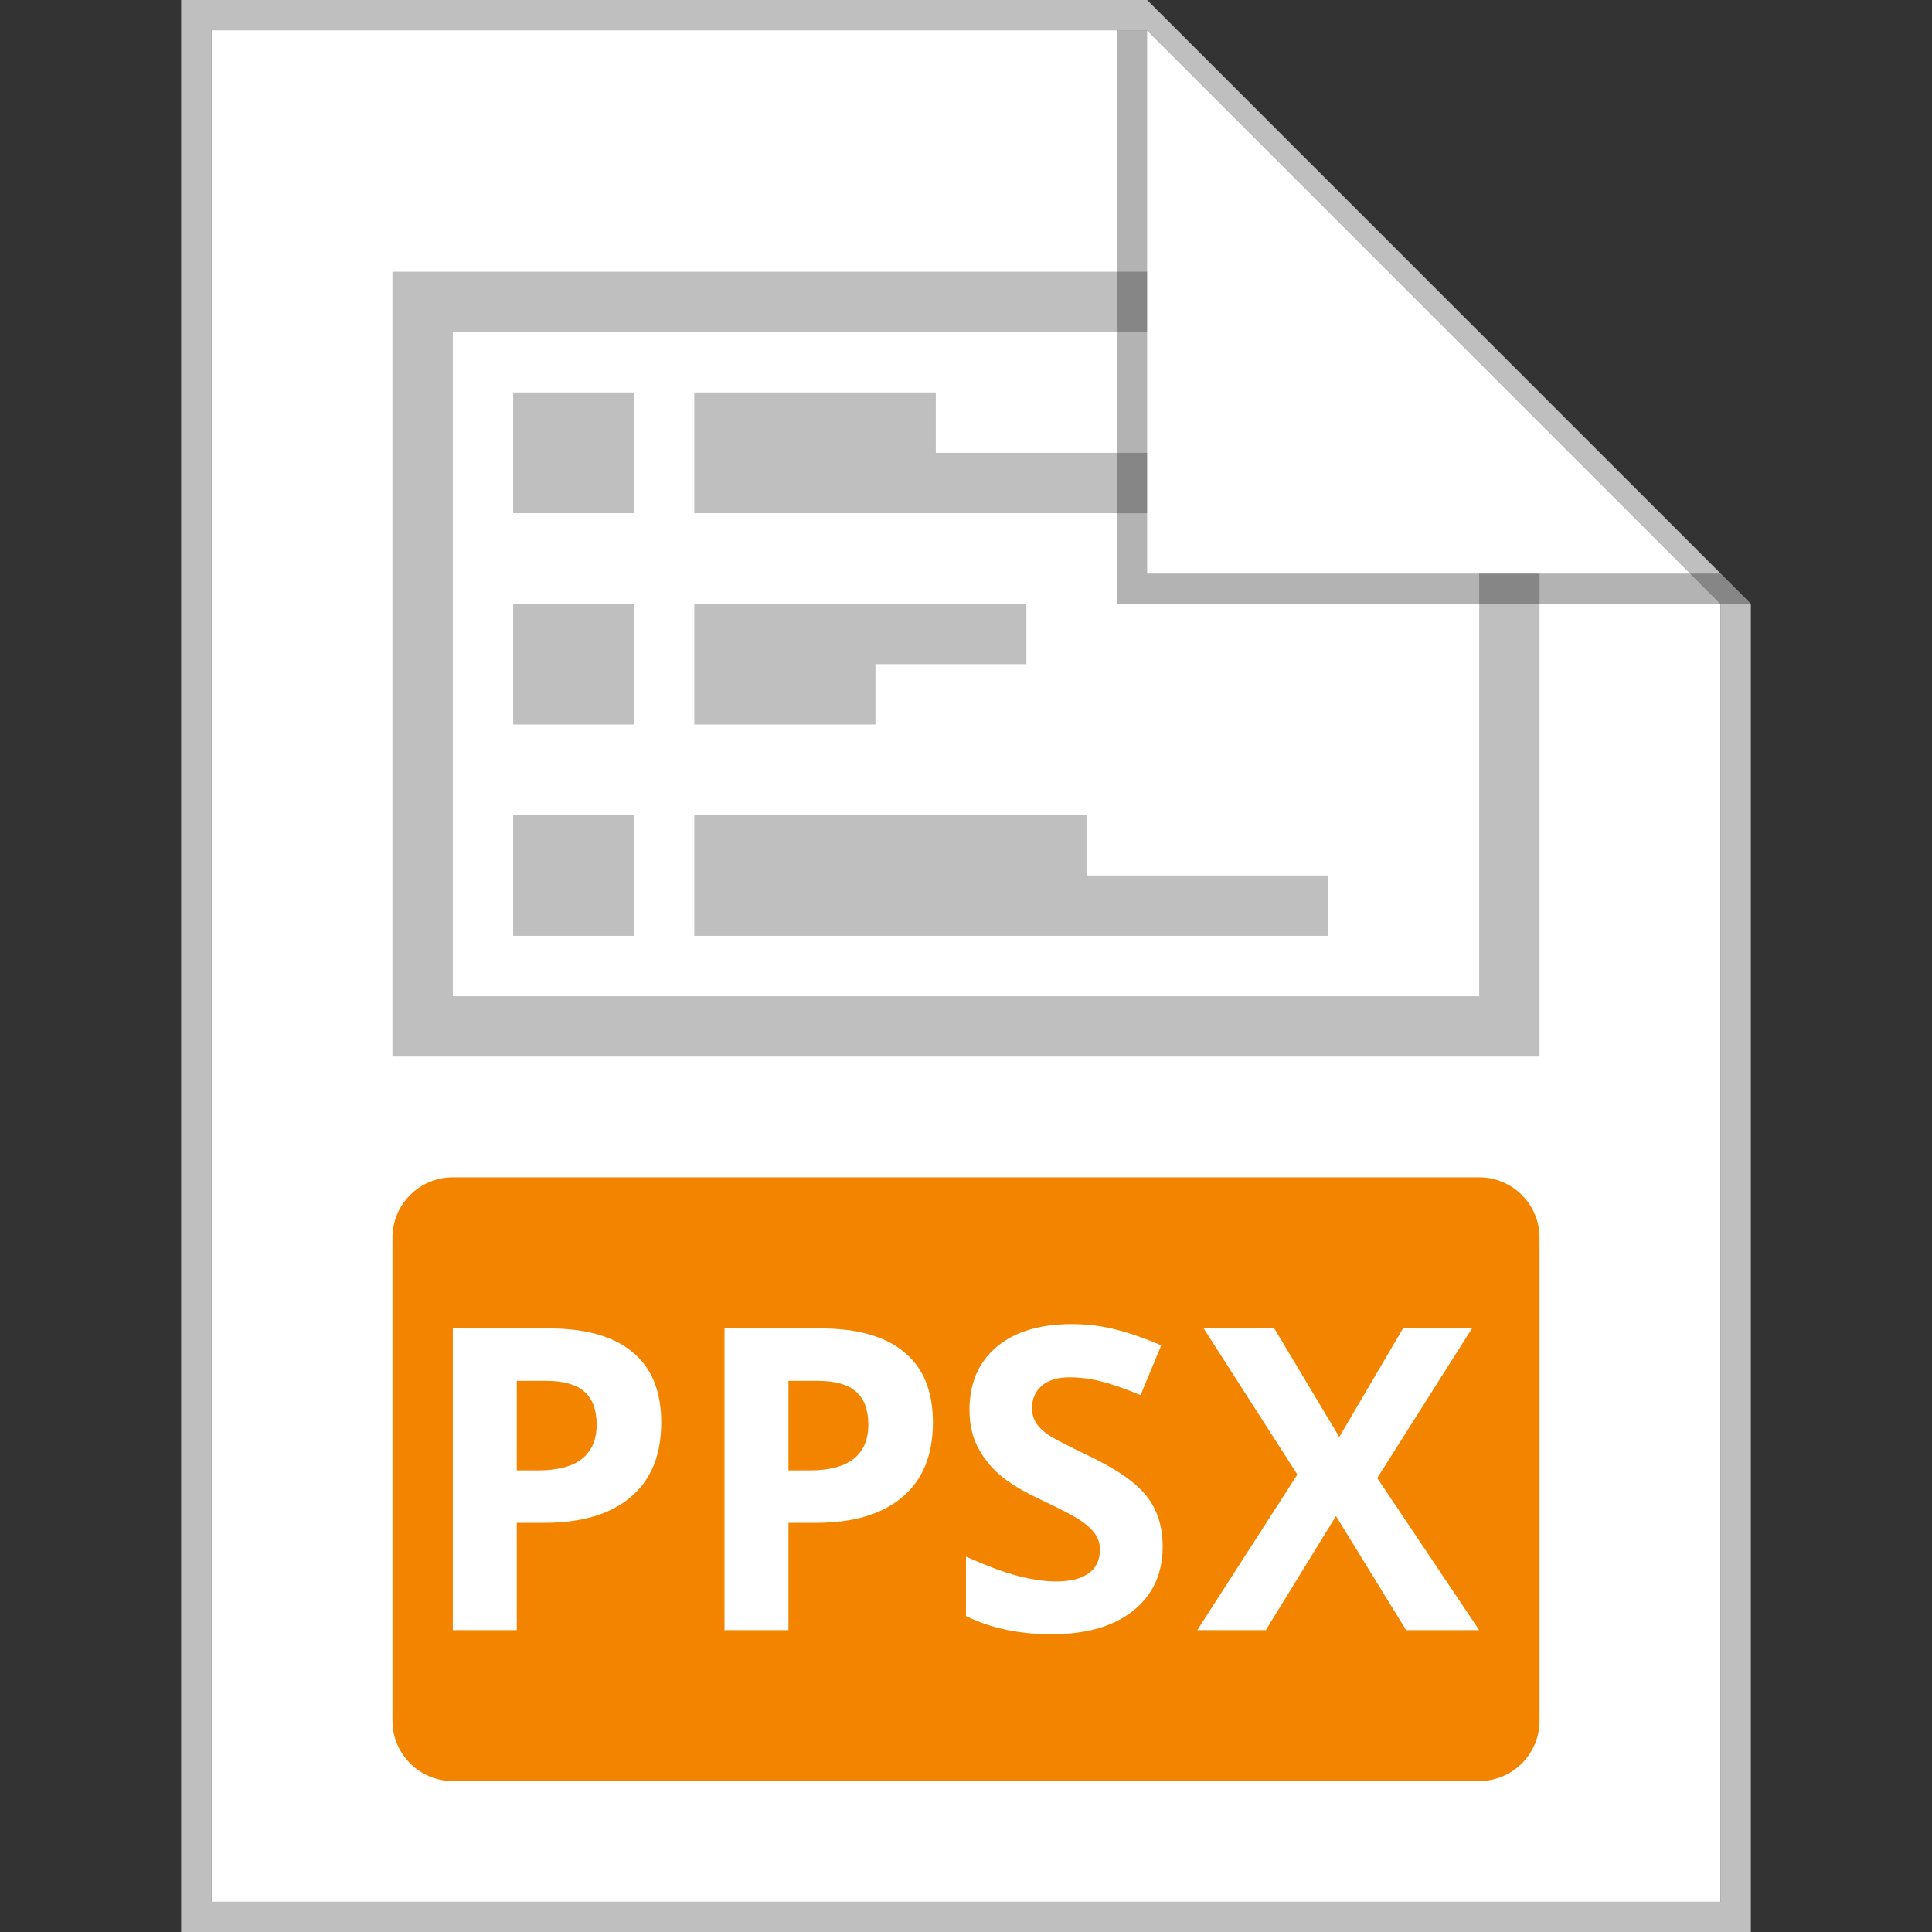
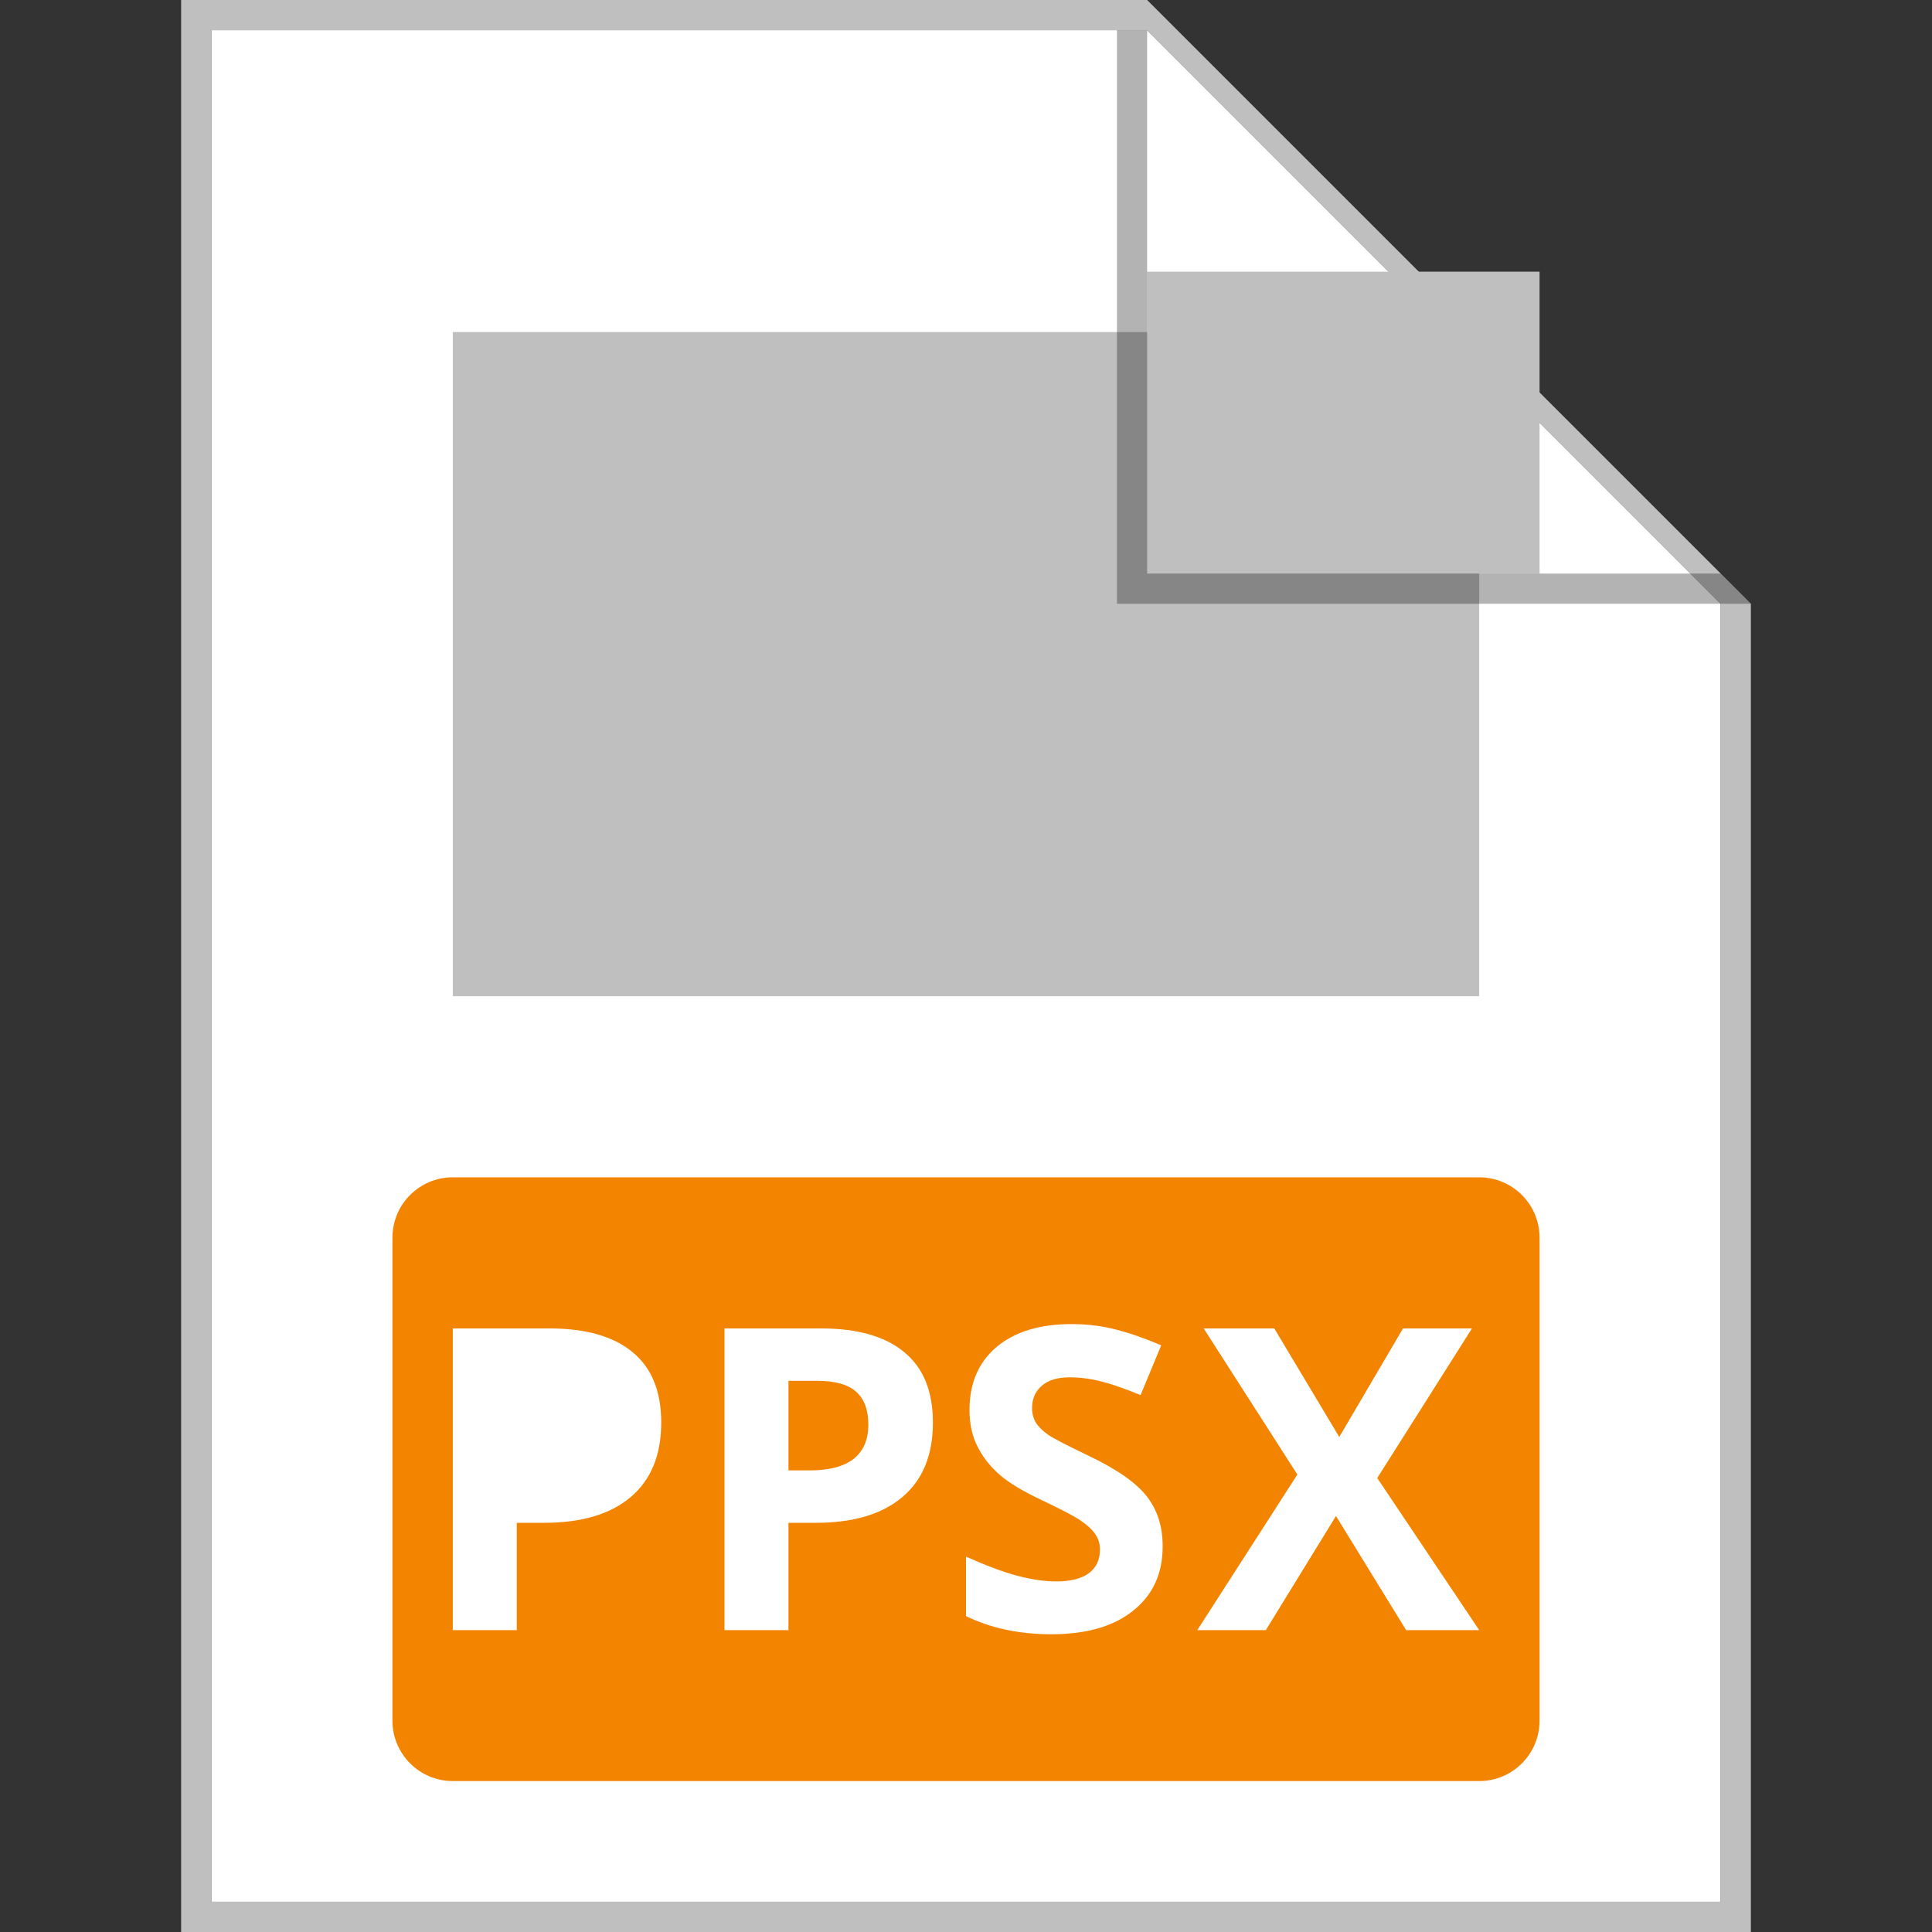
<svg xmlns="http://www.w3.org/2000/svg" width="64" height="64" viewBox="0 0 64 64" fill="none">
  <rect x="0" y="0" width="64" height="64" fill="#333333" stroke="none" />
  <path d="M7 1H38L57 20V63H7V1Z" fill="white" />
  <path fill-rule="evenodd" clip-rule="evenodd" d="M7 63H57V20L38 1H7V63ZM38 0H6V64H58V20L38 0Z" fill="#BFBFBF" />
-   <path d="M17.816 48.709H17.119V45.742H18.083C18.662 45.742 19.086 45.861 19.355 46.098C19.628 46.335 19.765 46.702 19.765 47.198C19.765 47.69 19.603 48.066 19.279 48.326C18.956 48.581 18.468 48.709 17.816 48.709Z" fill="#F38400" />
  <path d="M26.816 48.709H26.119V45.742H27.083C27.662 45.742 28.086 45.861 28.355 46.098C28.628 46.335 28.765 46.702 28.765 47.198C28.765 47.69 28.603 48.066 28.279 48.326C27.956 48.581 27.468 48.709 26.816 48.709Z" fill="#F38400" />
  <path fill-rule="evenodd" clip-rule="evenodd" d="M15 39C13.895 39 13 39.895 13 41V57C13 58.105 13.895 59 15 59H49C50.105 59 51 58.105 51 57V41C51 39.895 50.105 39 49 39H15ZM38.515 51.225C38.515 52.127 38.189 52.838 37.537 53.357C36.89 53.877 35.988 54.137 34.83 54.137C33.764 54.137 32.82 53.936 32 53.535V51.566C32.675 51.867 33.244 52.079 33.709 52.202C34.178 52.325 34.607 52.387 34.994 52.387C35.459 52.387 35.815 52.298 36.06 52.12C36.311 51.942 36.437 51.678 36.437 51.327C36.437 51.131 36.382 50.958 36.273 50.808C36.163 50.653 36.001 50.505 35.787 50.363C35.578 50.222 35.147 49.996 34.495 49.687C33.884 49.399 33.426 49.124 33.121 48.859C32.816 48.595 32.572 48.287 32.39 47.937C32.207 47.586 32.116 47.175 32.116 46.706C32.116 45.822 32.415 45.127 33.012 44.621C33.613 44.115 34.443 43.862 35.5 43.862C36.02 43.862 36.514 43.924 36.983 44.047C37.457 44.17 37.952 44.343 38.467 44.566L37.783 46.214C37.25 45.995 36.808 45.842 36.457 45.756C36.111 45.669 35.769 45.626 35.432 45.626C35.031 45.626 34.723 45.719 34.509 45.906C34.295 46.093 34.188 46.337 34.188 46.638C34.188 46.825 34.231 46.989 34.317 47.13C34.404 47.267 34.541 47.401 34.727 47.533C34.919 47.661 35.368 47.893 36.074 48.23C37.008 48.677 37.649 49.126 37.995 49.577C38.342 50.024 38.515 50.573 38.515 51.225ZM20.893 49.591C21.567 49.021 21.904 48.199 21.904 47.123C21.904 46.089 21.588 45.312 20.954 44.792C20.325 44.268 19.405 44.006 18.192 44.006H15V54H17.119V50.445H18.028C19.268 50.445 20.223 50.16 20.893 49.591ZM29.893 49.591C30.567 49.021 30.904 48.199 30.904 47.123C30.904 46.089 30.588 45.312 29.954 44.792C29.325 44.268 28.405 44.006 27.192 44.006H24V54H26.119V50.445H27.028C28.268 50.445 29.223 50.16 29.893 49.591ZM46.58 54H49L45.623 48.962L48.761 44.006H46.477L44.365 47.602L42.212 44.006H39.874L42.977 48.846L39.662 54H41.932L44.256 50.22L46.58 54Z" fill="#F38400" />
-   <path d="M38 9V11H15V33H49V19H51V35H13V9H38Z" fill="#BFBFBF" />
+   <path d="M38 9V11H15V33H49V19H51V35V9H38Z" fill="#BFBFBF" />
  <path d="M21 27H17V31H21V27Z" fill="#BFBFBF" />
  <path d="M17 20V24H21V20H17Z" fill="#BFBFBF" />
  <path d="M17 13V17H21V13H17Z" fill="#BFBFBF" />
  <path d="M23 13V17H38V15H31V13H23Z" fill="#BFBFBF" />
  <path d="M23 24V20H34V22H29V24H23Z" fill="#BFBFBF" />
  <path d="M23 31V27H36V29H44V31H23Z" fill="#BFBFBF" />
  <path opacity="0.3" d="M37 20V1H38V19H57L58 20H37Z" fill="black" />
</svg>